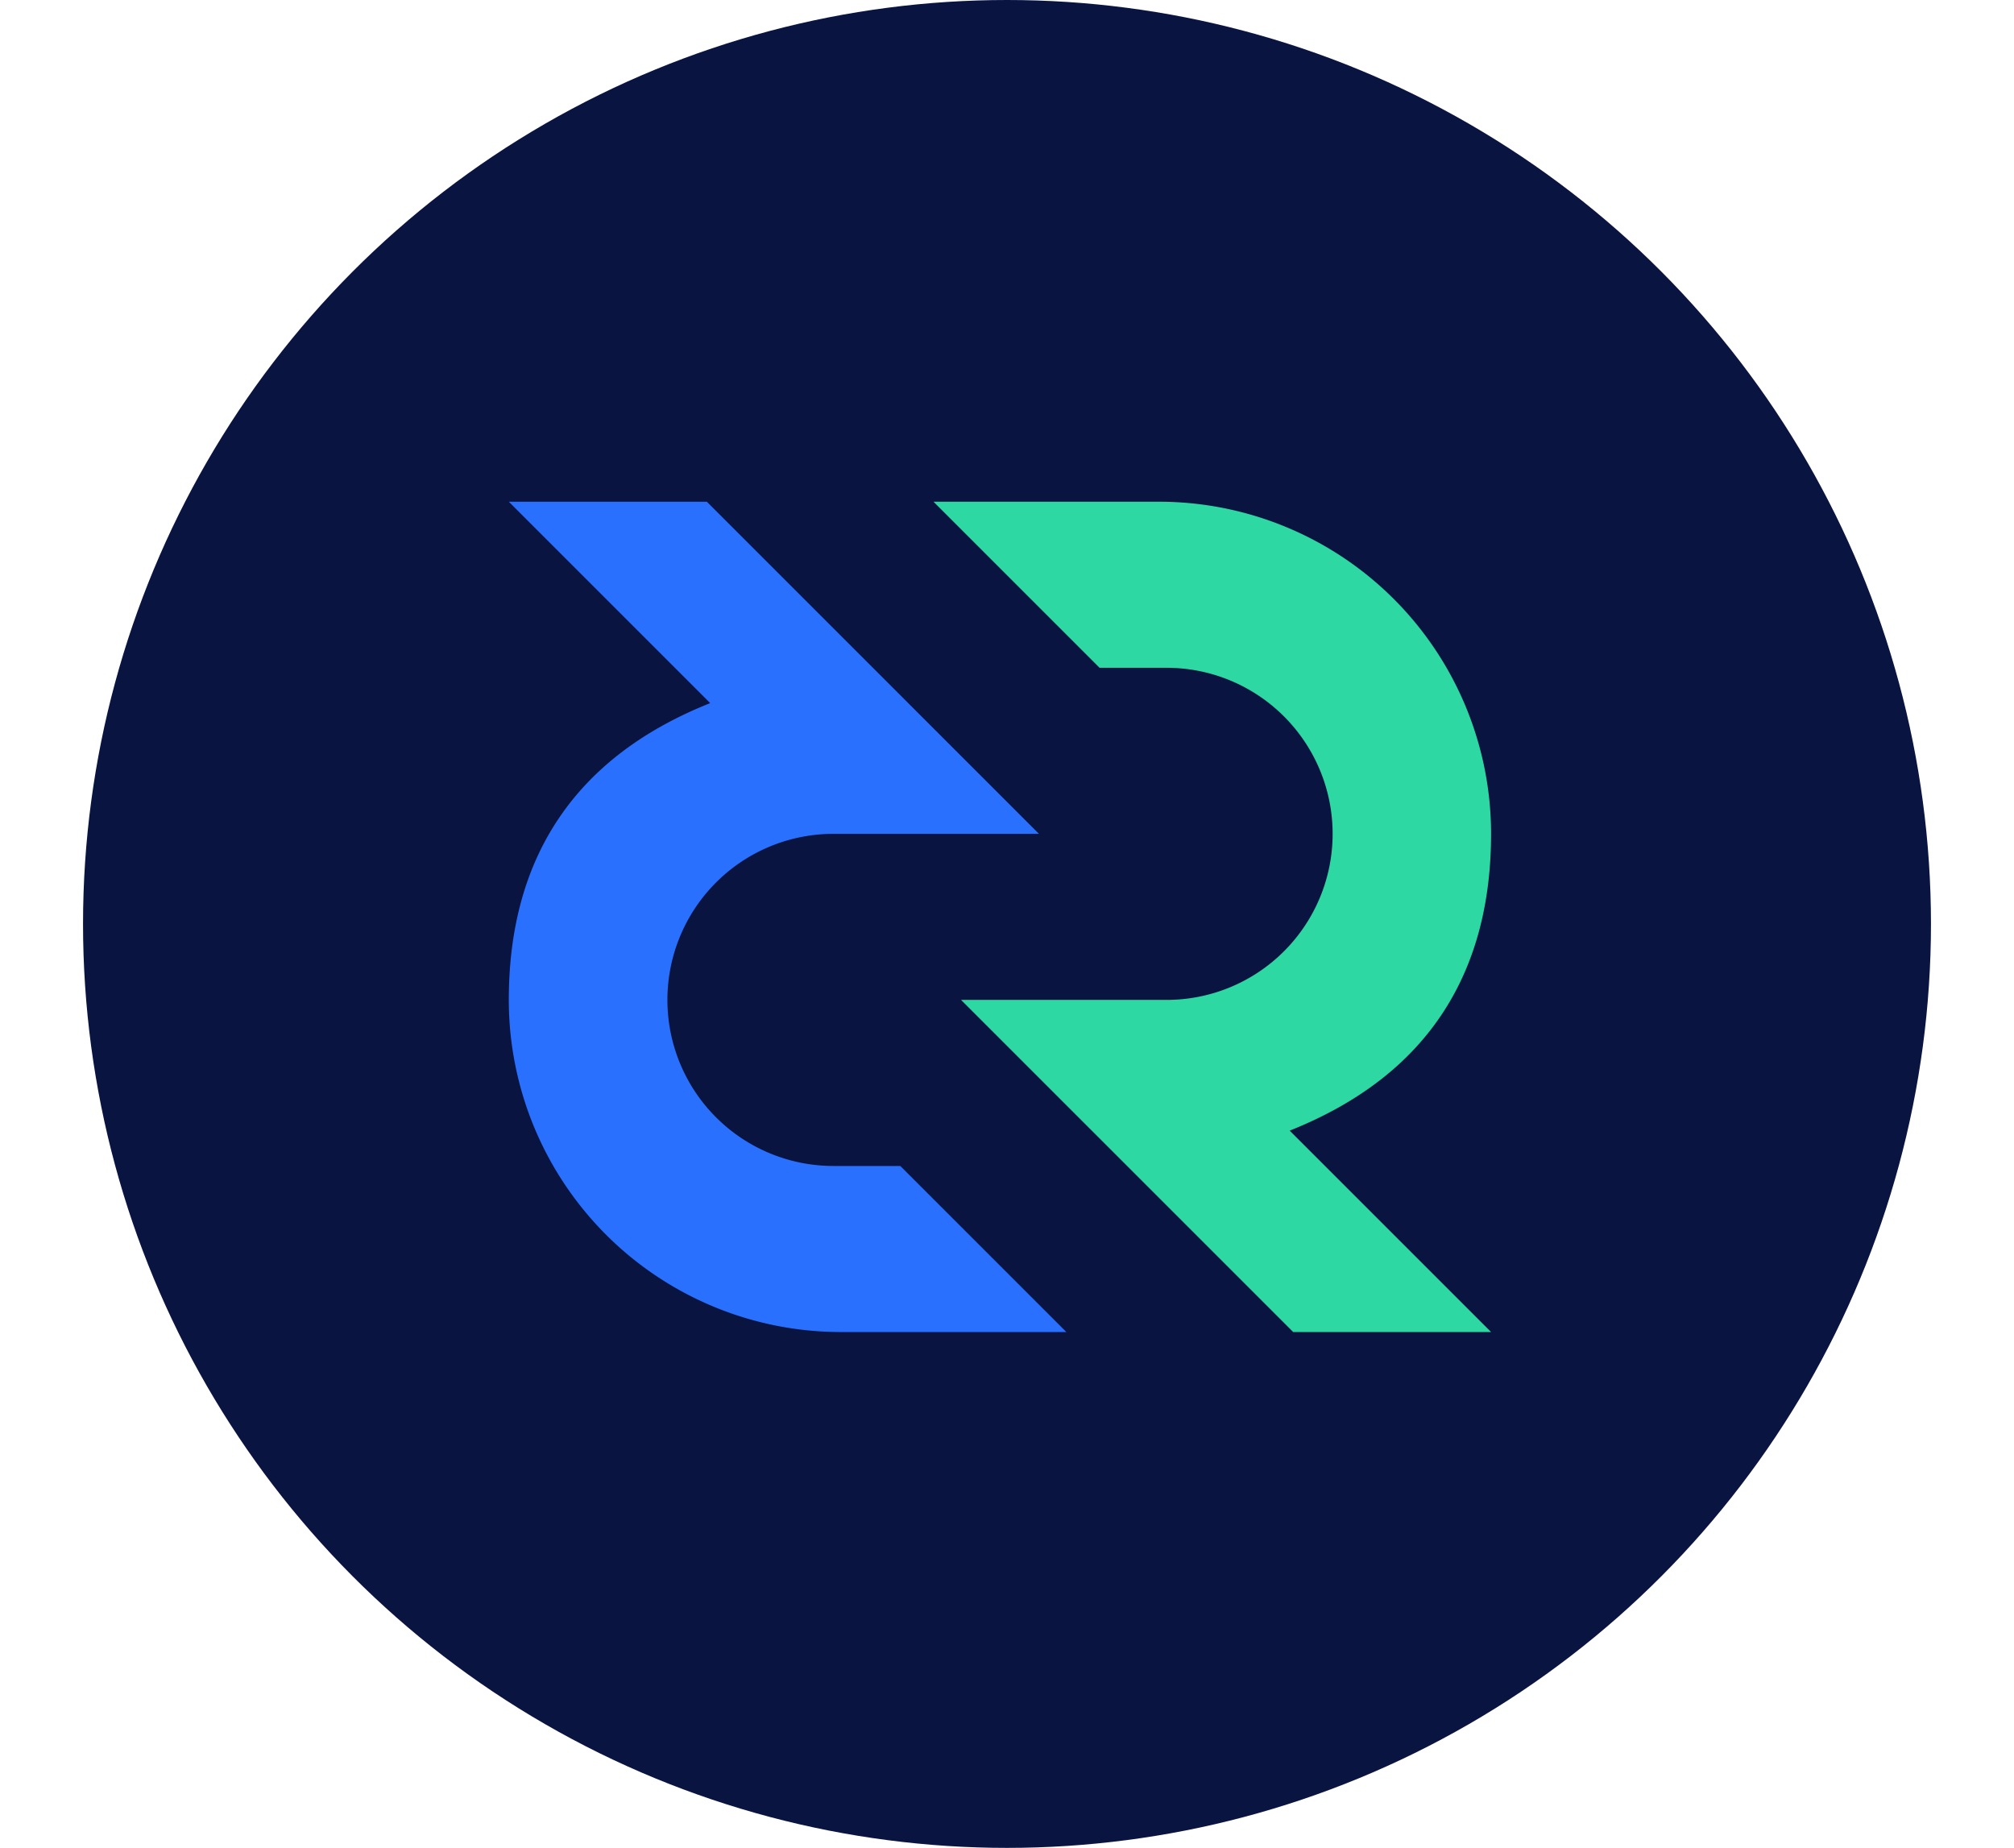
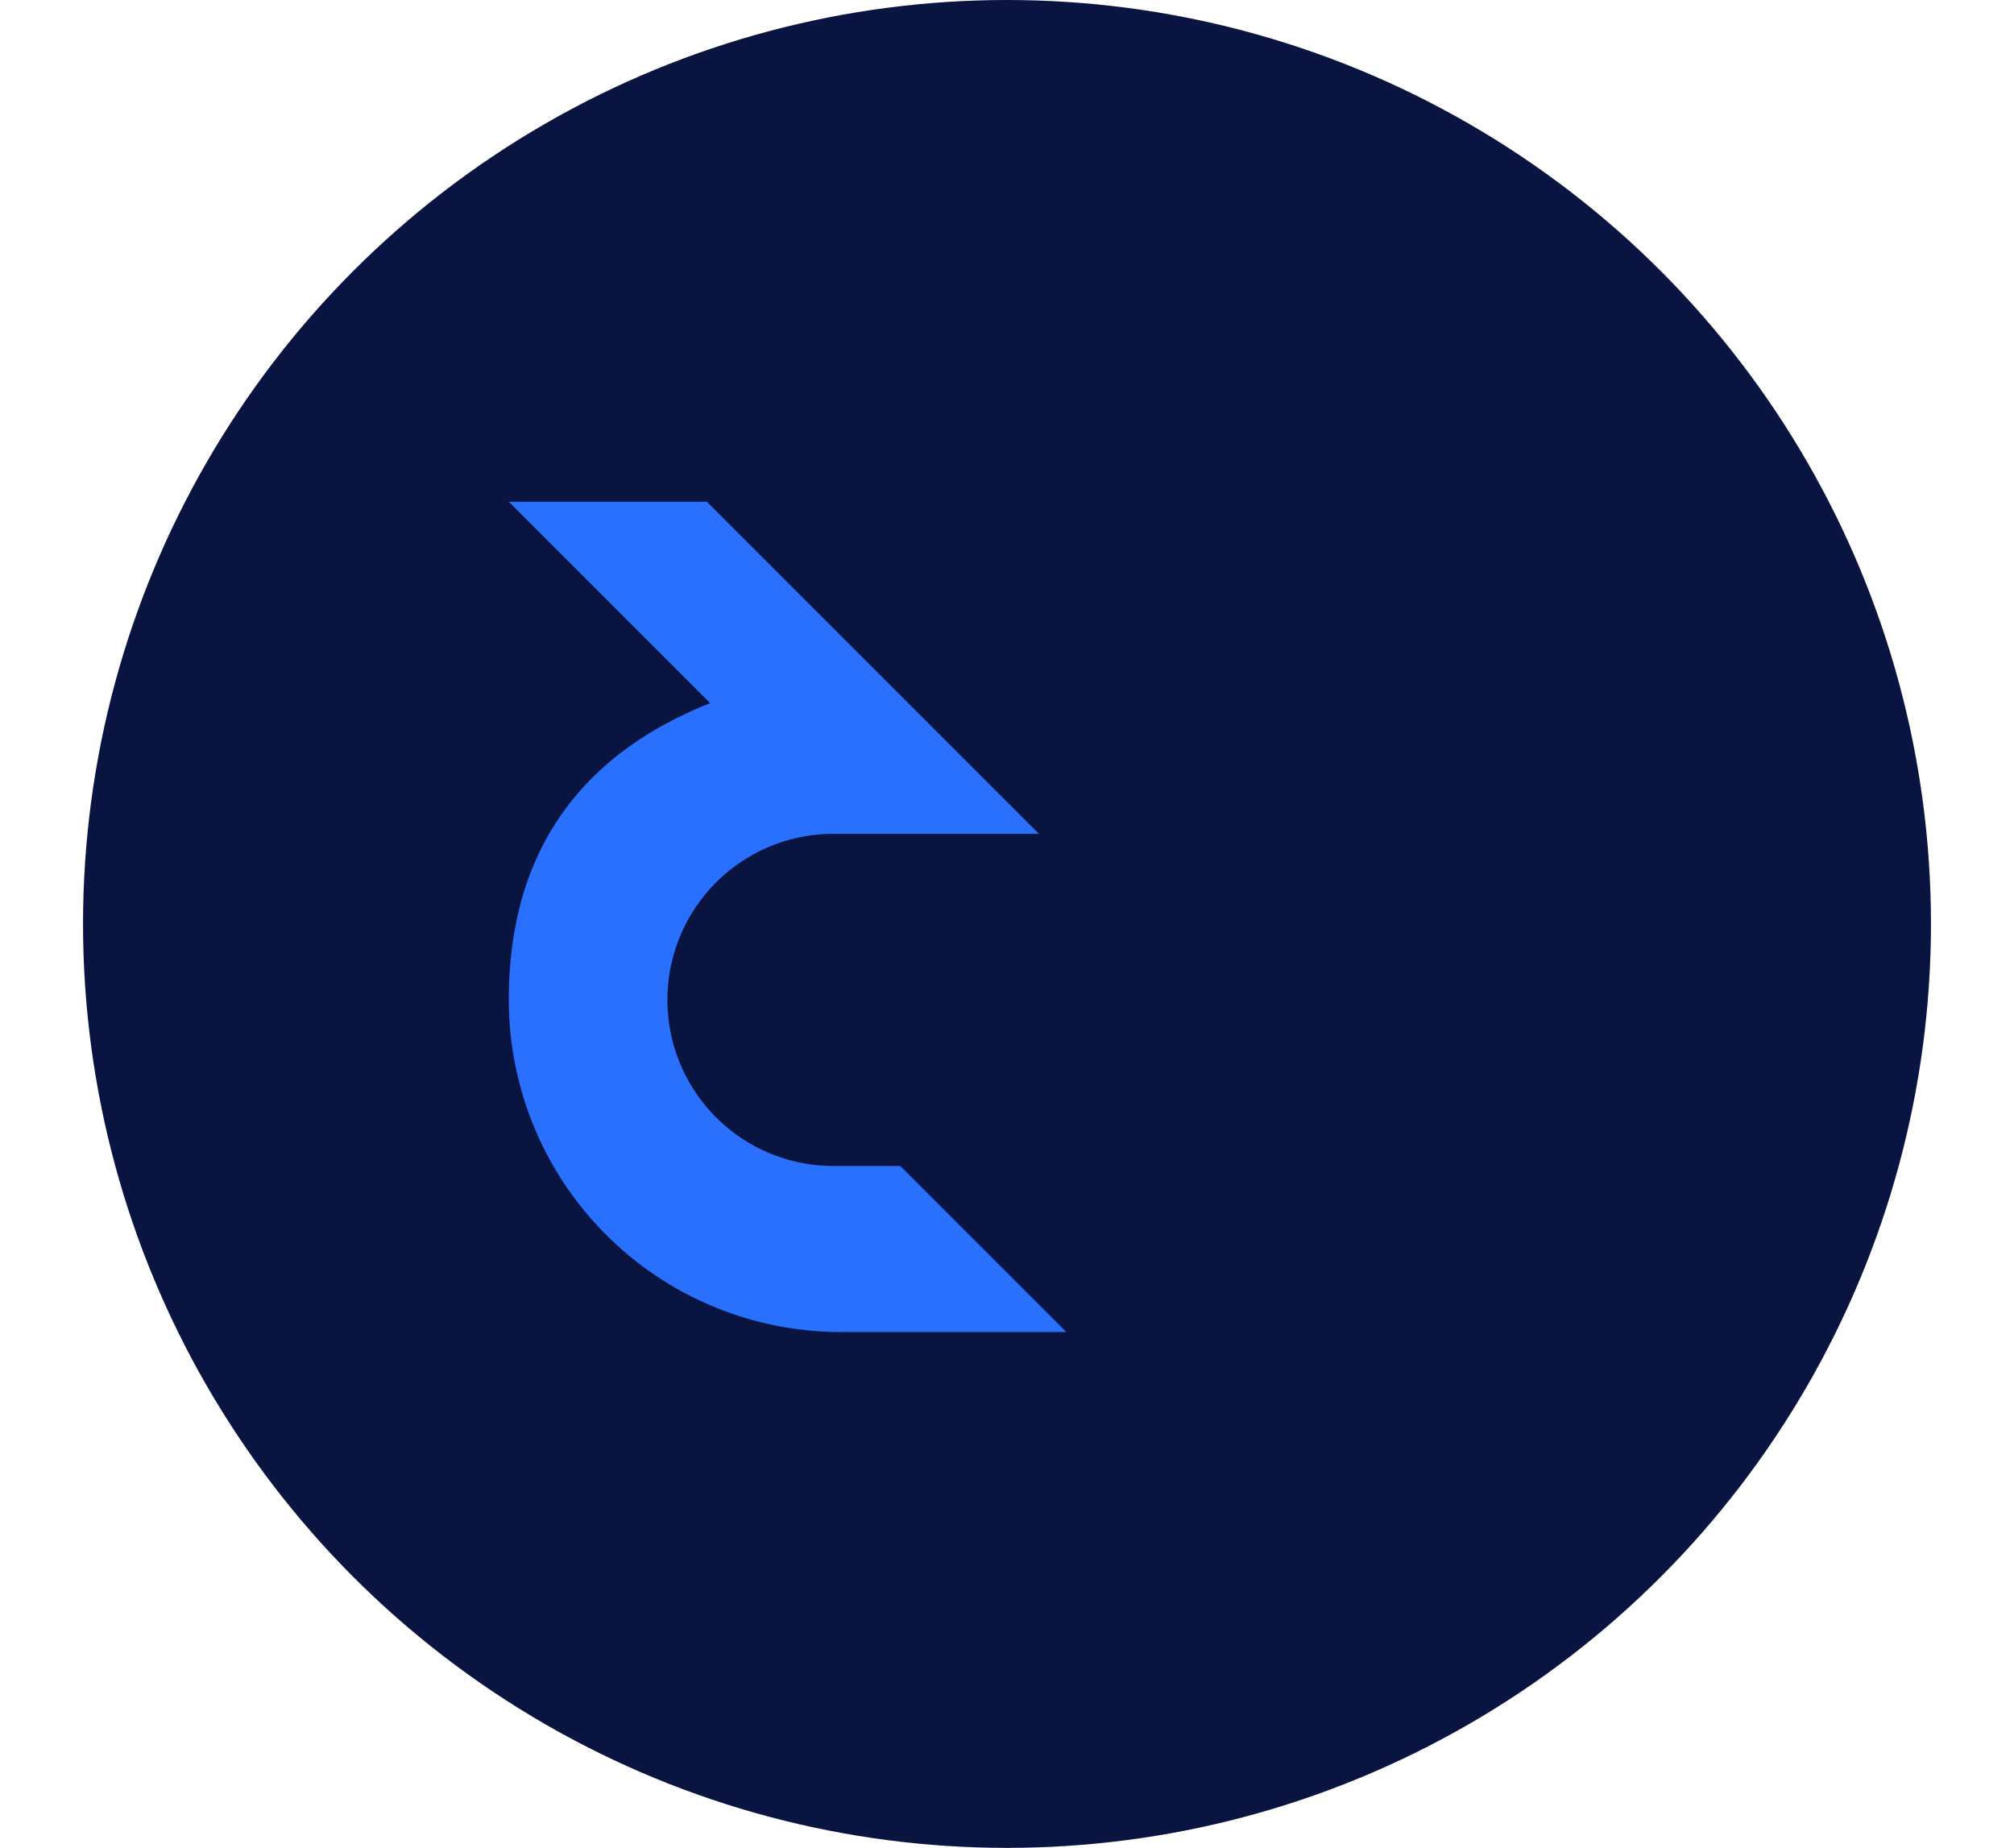
<svg xmlns="http://www.w3.org/2000/svg" viewBox="0 0 570 523">
  <defs>
    <style>.a{fill:#091440;}.b{fill:#2dd8a3;}.c{fill:#2970ff;}</style>
  </defs>
  <circle class="a" cx="285" cy="261.5" r="261.5" />
-   <path class="b" d="M365,320l57,57H366l-94-94h58.16a47,47,0,0,0,0-94H311.2l-47-47H328a94,94,0,0,1,94,94C422,274.12,405.2,304,365,320Z" />
  <path class="c" d="M201,199l-57-57h56.05l94,94H235.89a47,47,0,1,0,0,94H254.8l47,47H238a94,94,0,0,1-94-94C144,244.88,160.8,215,201,199Z" />
</svg>